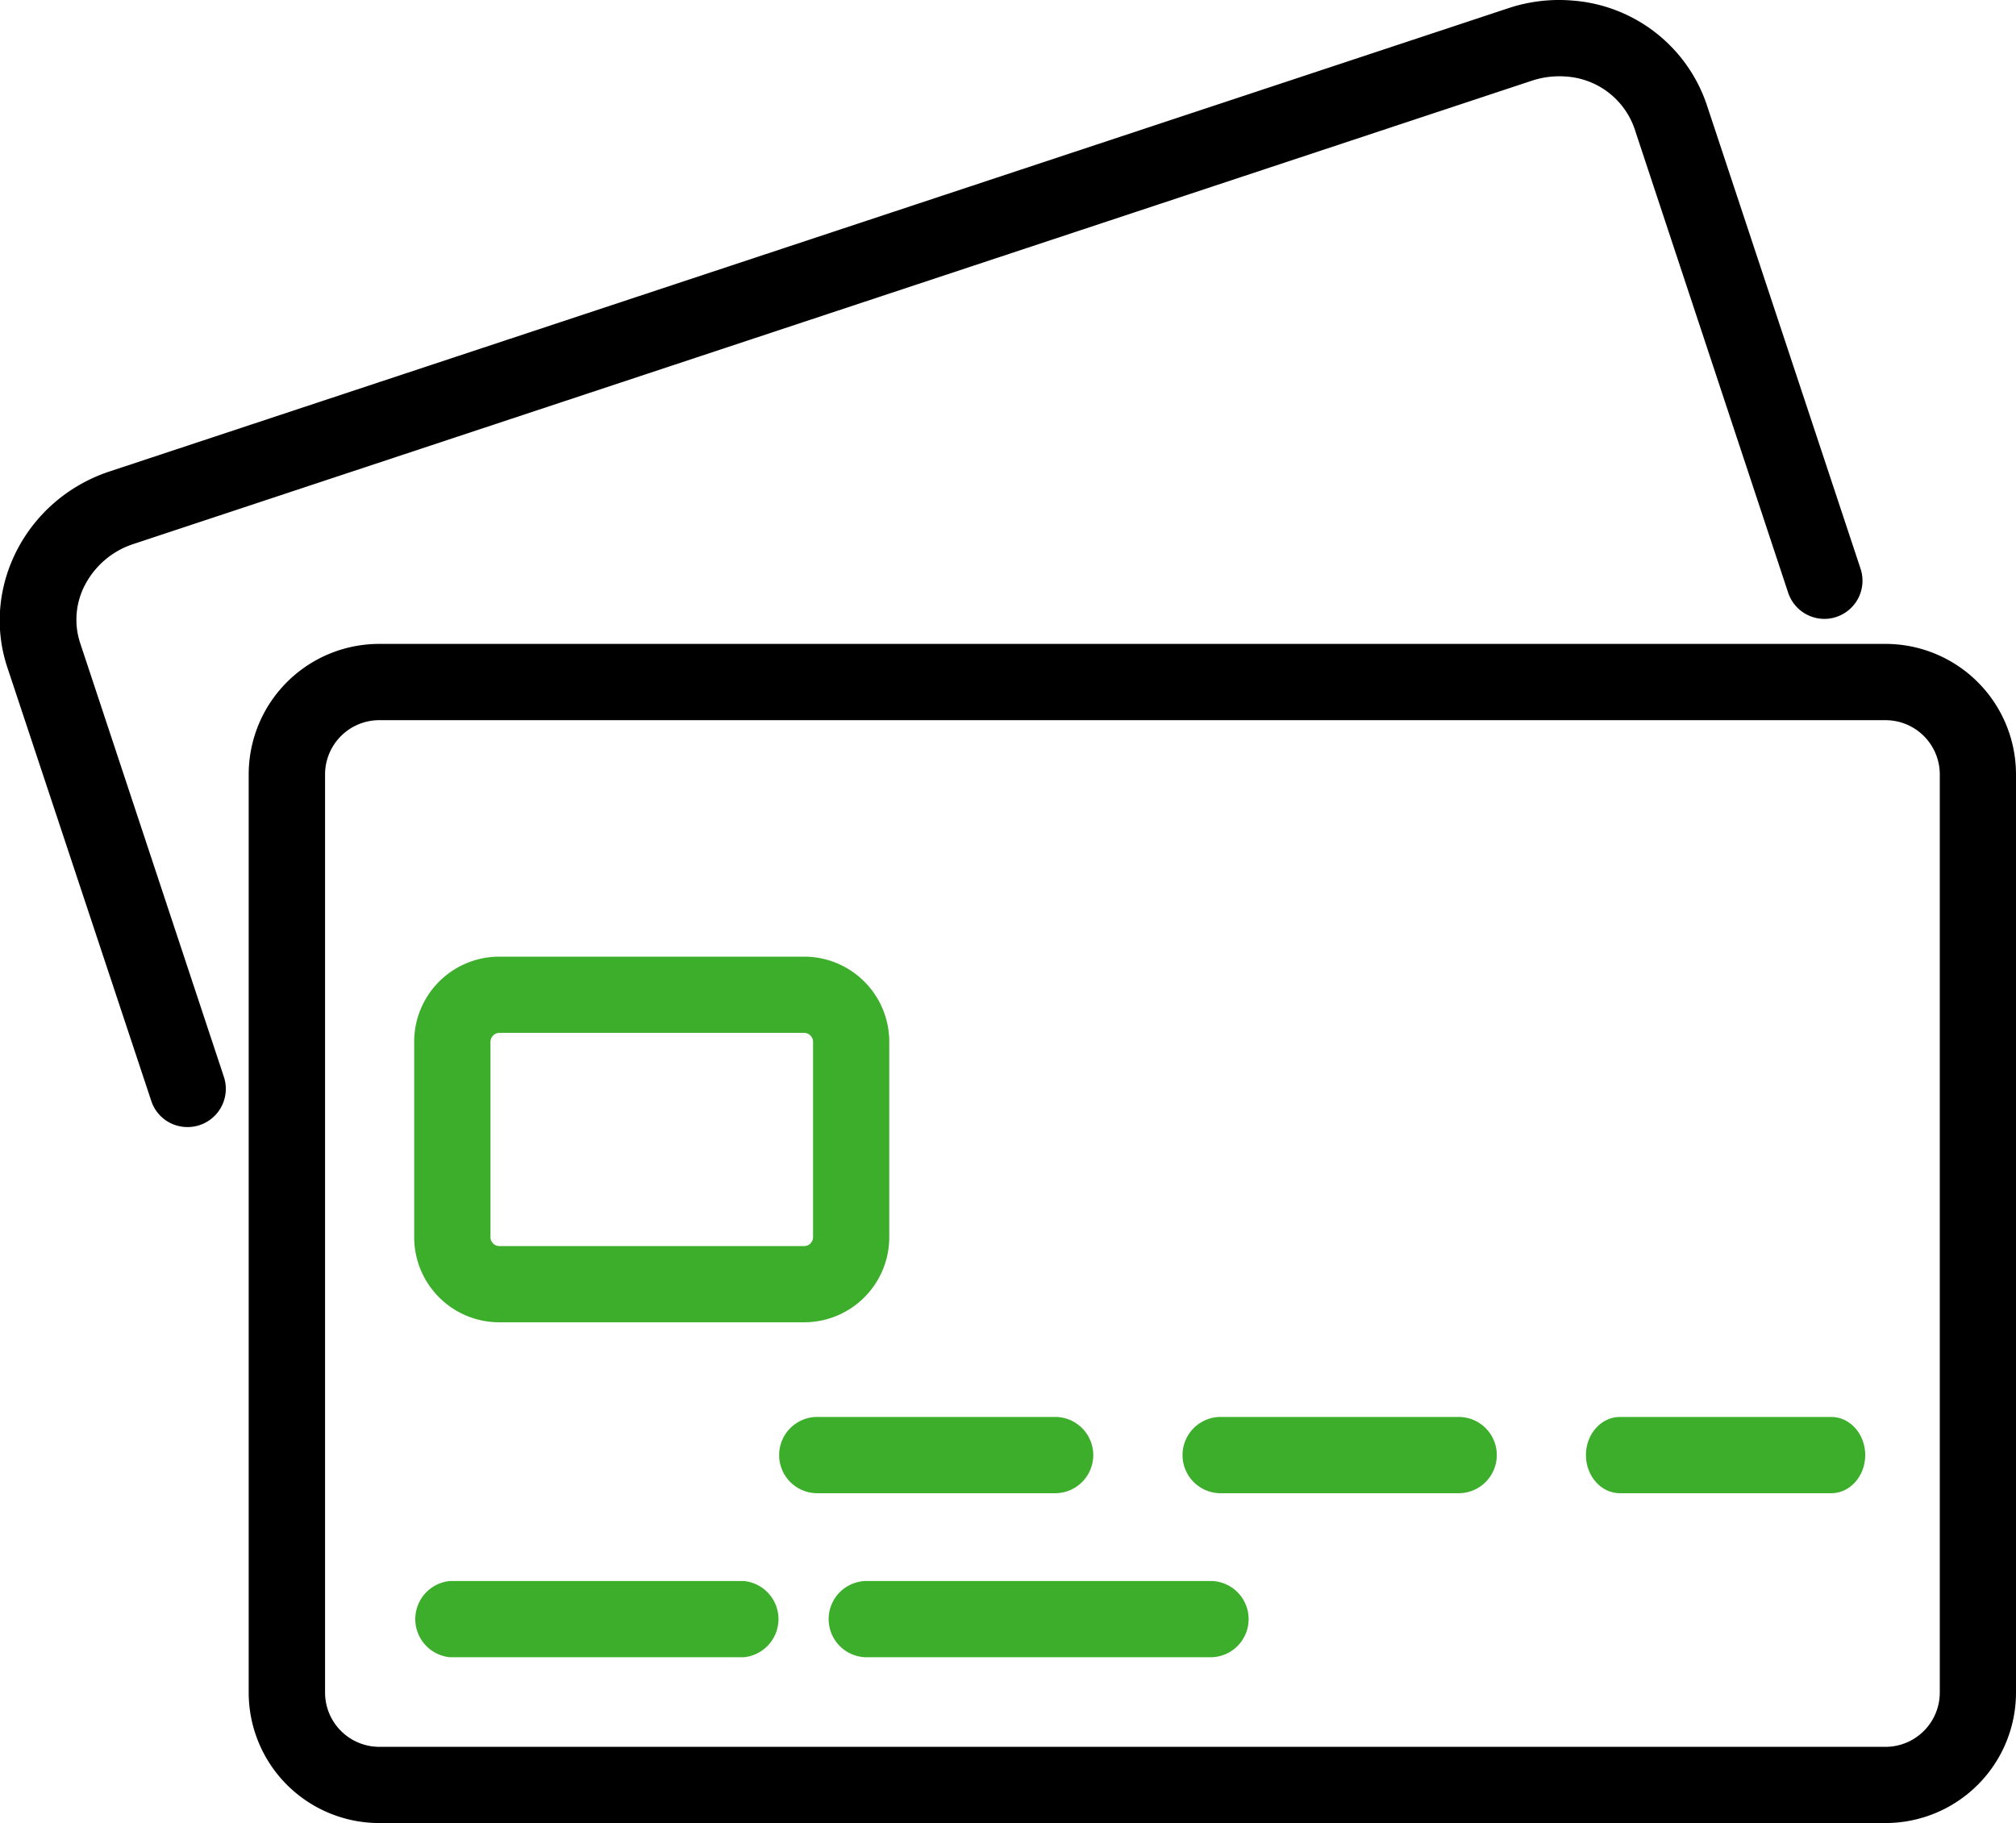
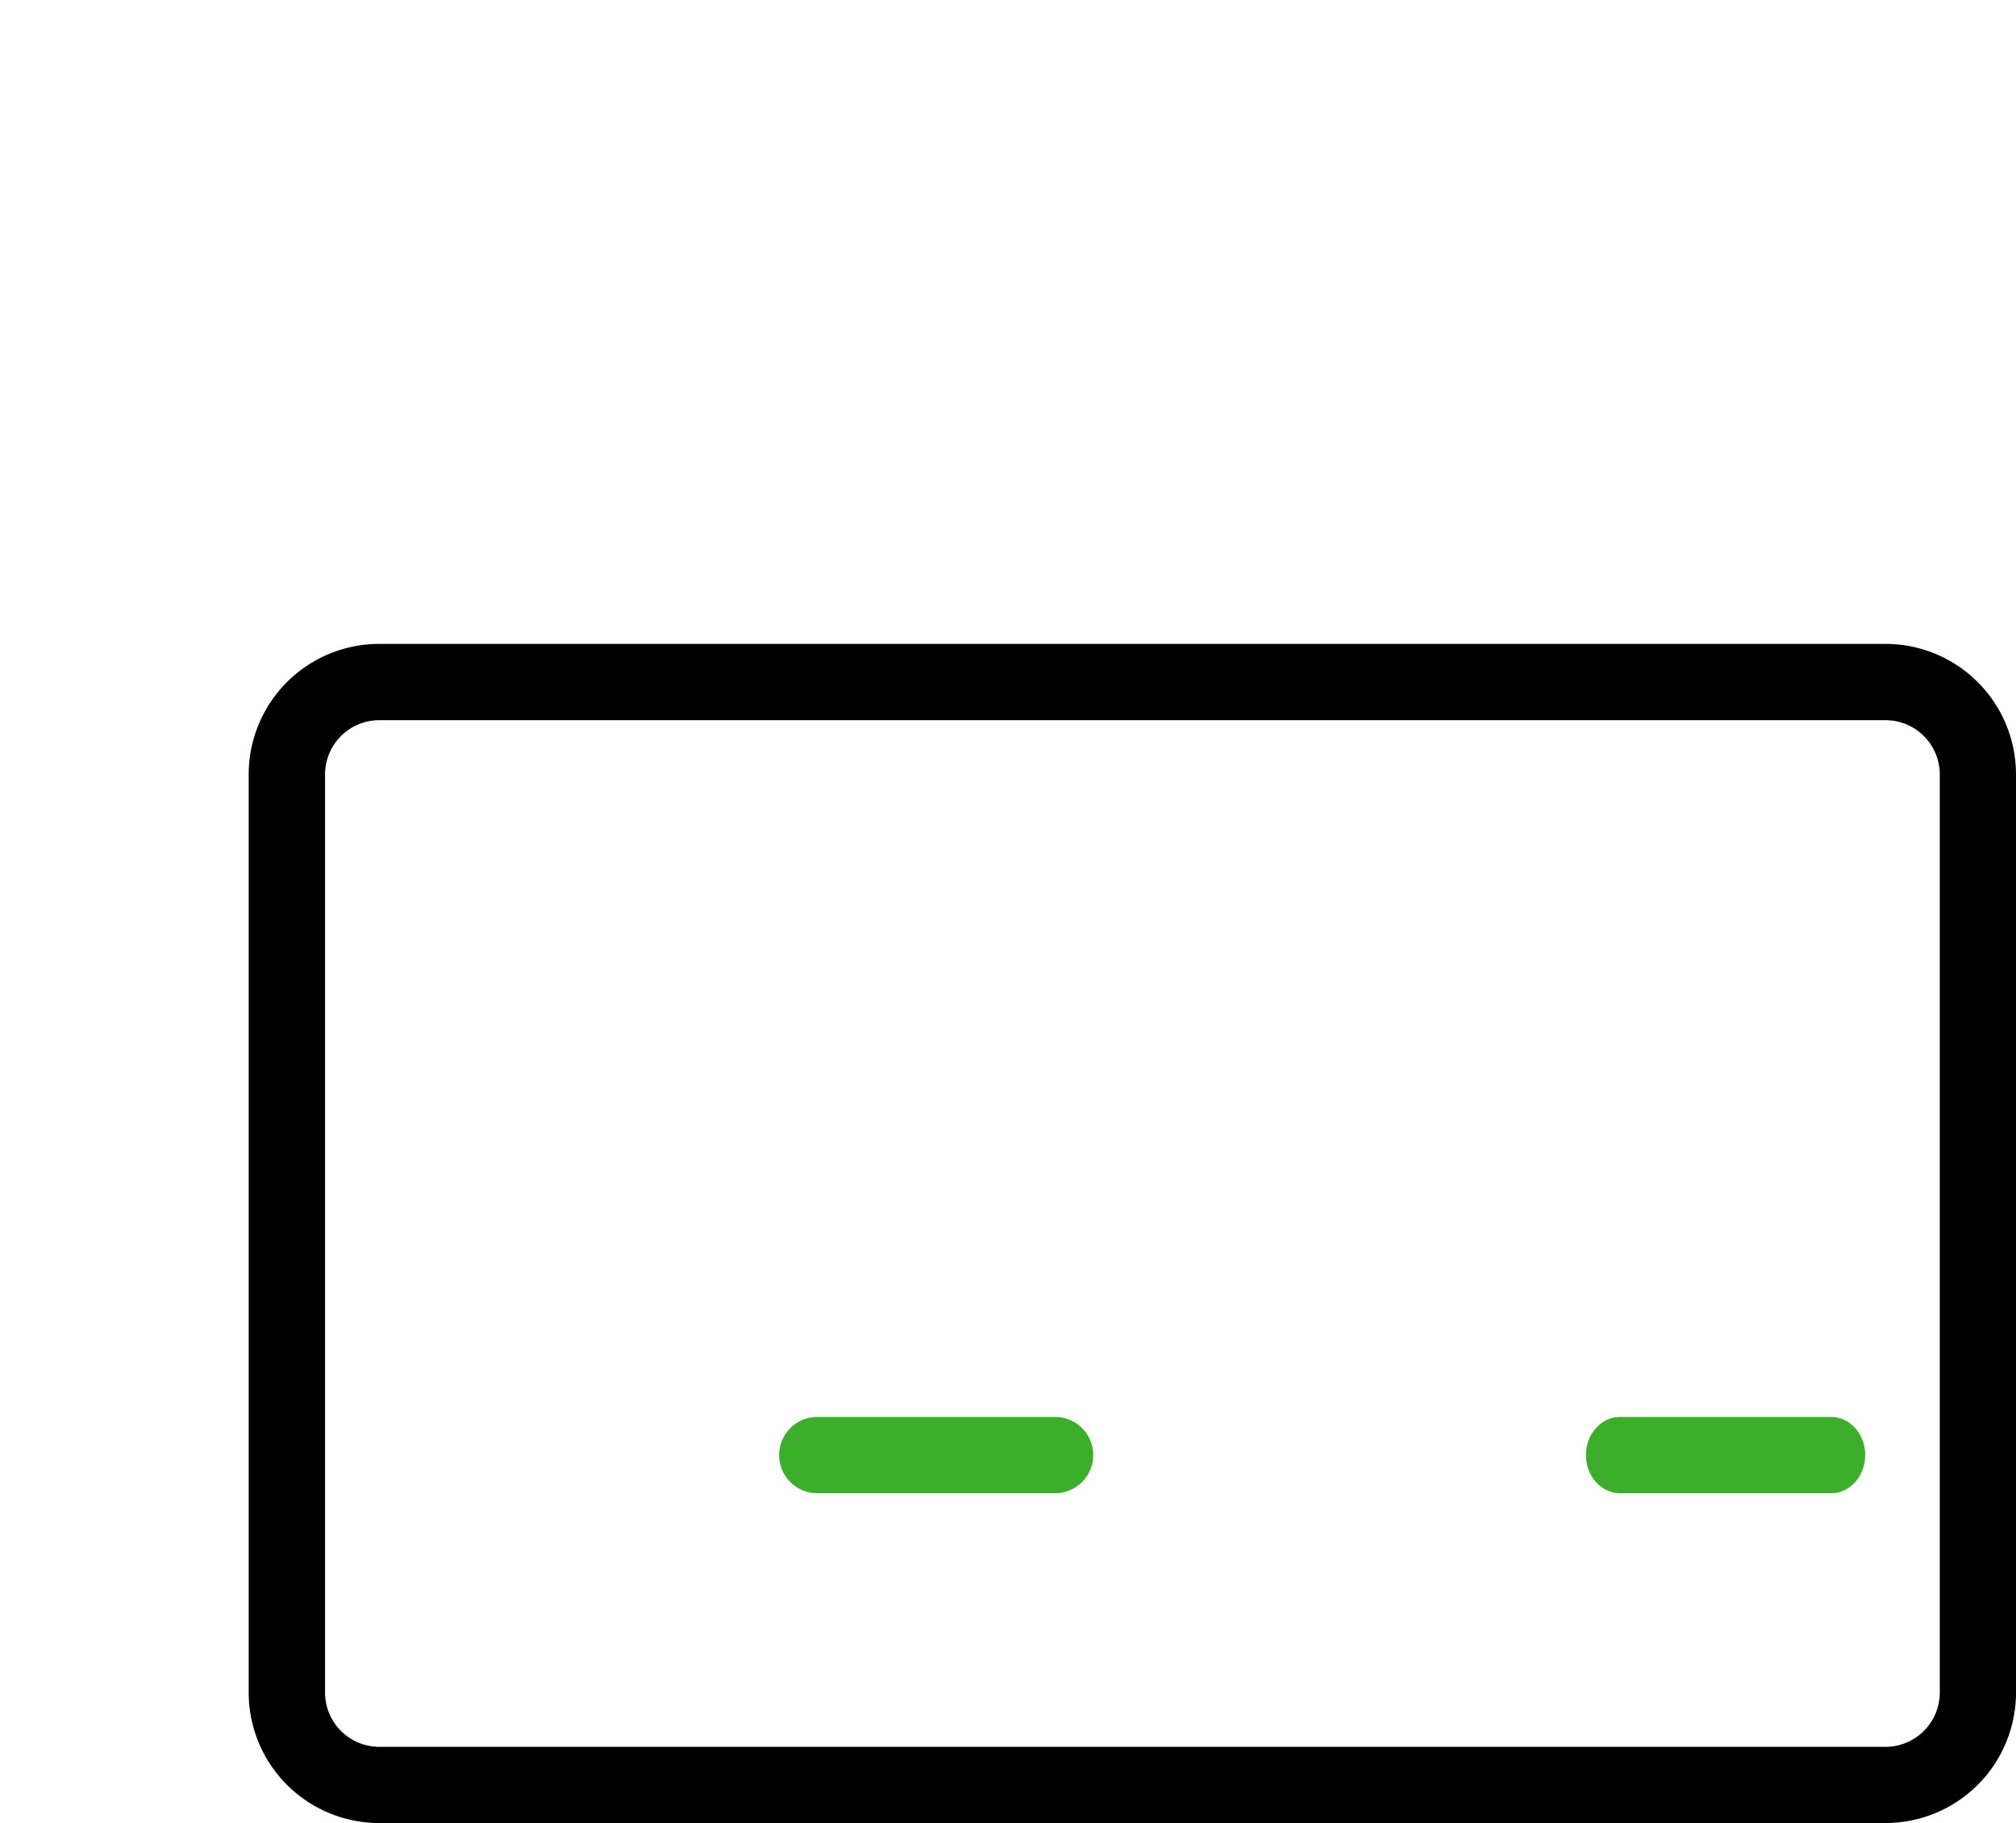
<svg xmlns="http://www.w3.org/2000/svg" viewBox="0 0 276.42 250">
  <defs>
    <style>.cls-1{fill:#3dae2b;}</style>
  </defs>
  <g id="Layer_2" data-name="Layer 2">
    <g id="Layer_1-2" data-name="Layer 1">
      <path d="M52,250A17.9,17.9,0,0,1,34.1,232.12V106.18A17.9,17.9,0,0,1,52,88.3H258.54a17.9,17.9,0,0,1,17.88,17.88V232.12A17.9,17.9,0,0,1,258.54,250ZM52,98.76a7.44,7.44,0,0,0-7.43,7.42V232.12A7.45,7.45,0,0,0,52,239.55H258.54a7.45,7.45,0,0,0,7.43-7.43V106.18a7.44,7.44,0,0,0-7.43-7.42Z" />
-       <path d="M25.27,154.54A5.21,5.21,0,0,1,20.75,151L1,91.5c-3.65-11,2.63-23.07,14-26.84L206.77,1.14A22,22,0,0,1,215.65.08,21.09,21.09,0,0,1,234,14.31L255.11,78a5.23,5.23,0,0,1-3.32,6.6,5.12,5.12,0,0,1-2.09.25,5.24,5.24,0,0,1-4.52-3.57L224.1,17.6a10.67,10.67,0,0,0-9.33-7.1,12,12,0,0,0-4.71.56L18.33,74.59a11.52,11.52,0,0,0-6.6,5.48A10.24,10.24,0,0,0,11,88.21l19.7,59.47a5.24,5.24,0,0,1-5.4,6.86Z" />
-       <path class="cls-1" d="M68.45,181.33a11.67,11.67,0,0,1-11.66-11.65V142.84a11.67,11.67,0,0,1,11.66-11.65h41.83a11.67,11.67,0,0,1,11.65,11.65v26.84a11.67,11.67,0,0,1-11.65,11.65Zm0-39.69a1.24,1.24,0,0,0-1.2,1.2v26.84a1.23,1.23,0,0,0,1.2,1.2h41.83a1.23,1.23,0,0,0,1.2-1.2V142.84a1.24,1.24,0,0,0-1.2-1.2Z" />
-       <path class="cls-1" d="M61.68,227.26a5.25,5.25,0,0,1,0-10.45H102a5.25,5.25,0,0,1,0,10.45Z" />
-       <path class="cls-1" d="M118.62,227.26a5.23,5.23,0,0,1,0-10.45H166.2a5.23,5.23,0,0,1,0,10.45Z" />
      <path class="cls-1" d="M112.06,204.77a5.23,5.23,0,1,1,0-10.46h32.61a5.23,5.23,0,1,1,0,10.46Z" />
-       <path class="cls-1" d="M167.37,204.77a5.23,5.23,0,1,1,0-10.46H200a5.23,5.23,0,1,1,0,10.46Z" />
      <path class="cls-1" d="M222.1,204.77c-2.56,0-4.65-2.35-4.65-5.23s2.09-5.23,4.65-5.23h29c2.56,0,4.65,2.35,4.65,5.23s-2.09,5.23-4.65,5.23Z" />
    </g>
  </g>
</svg>